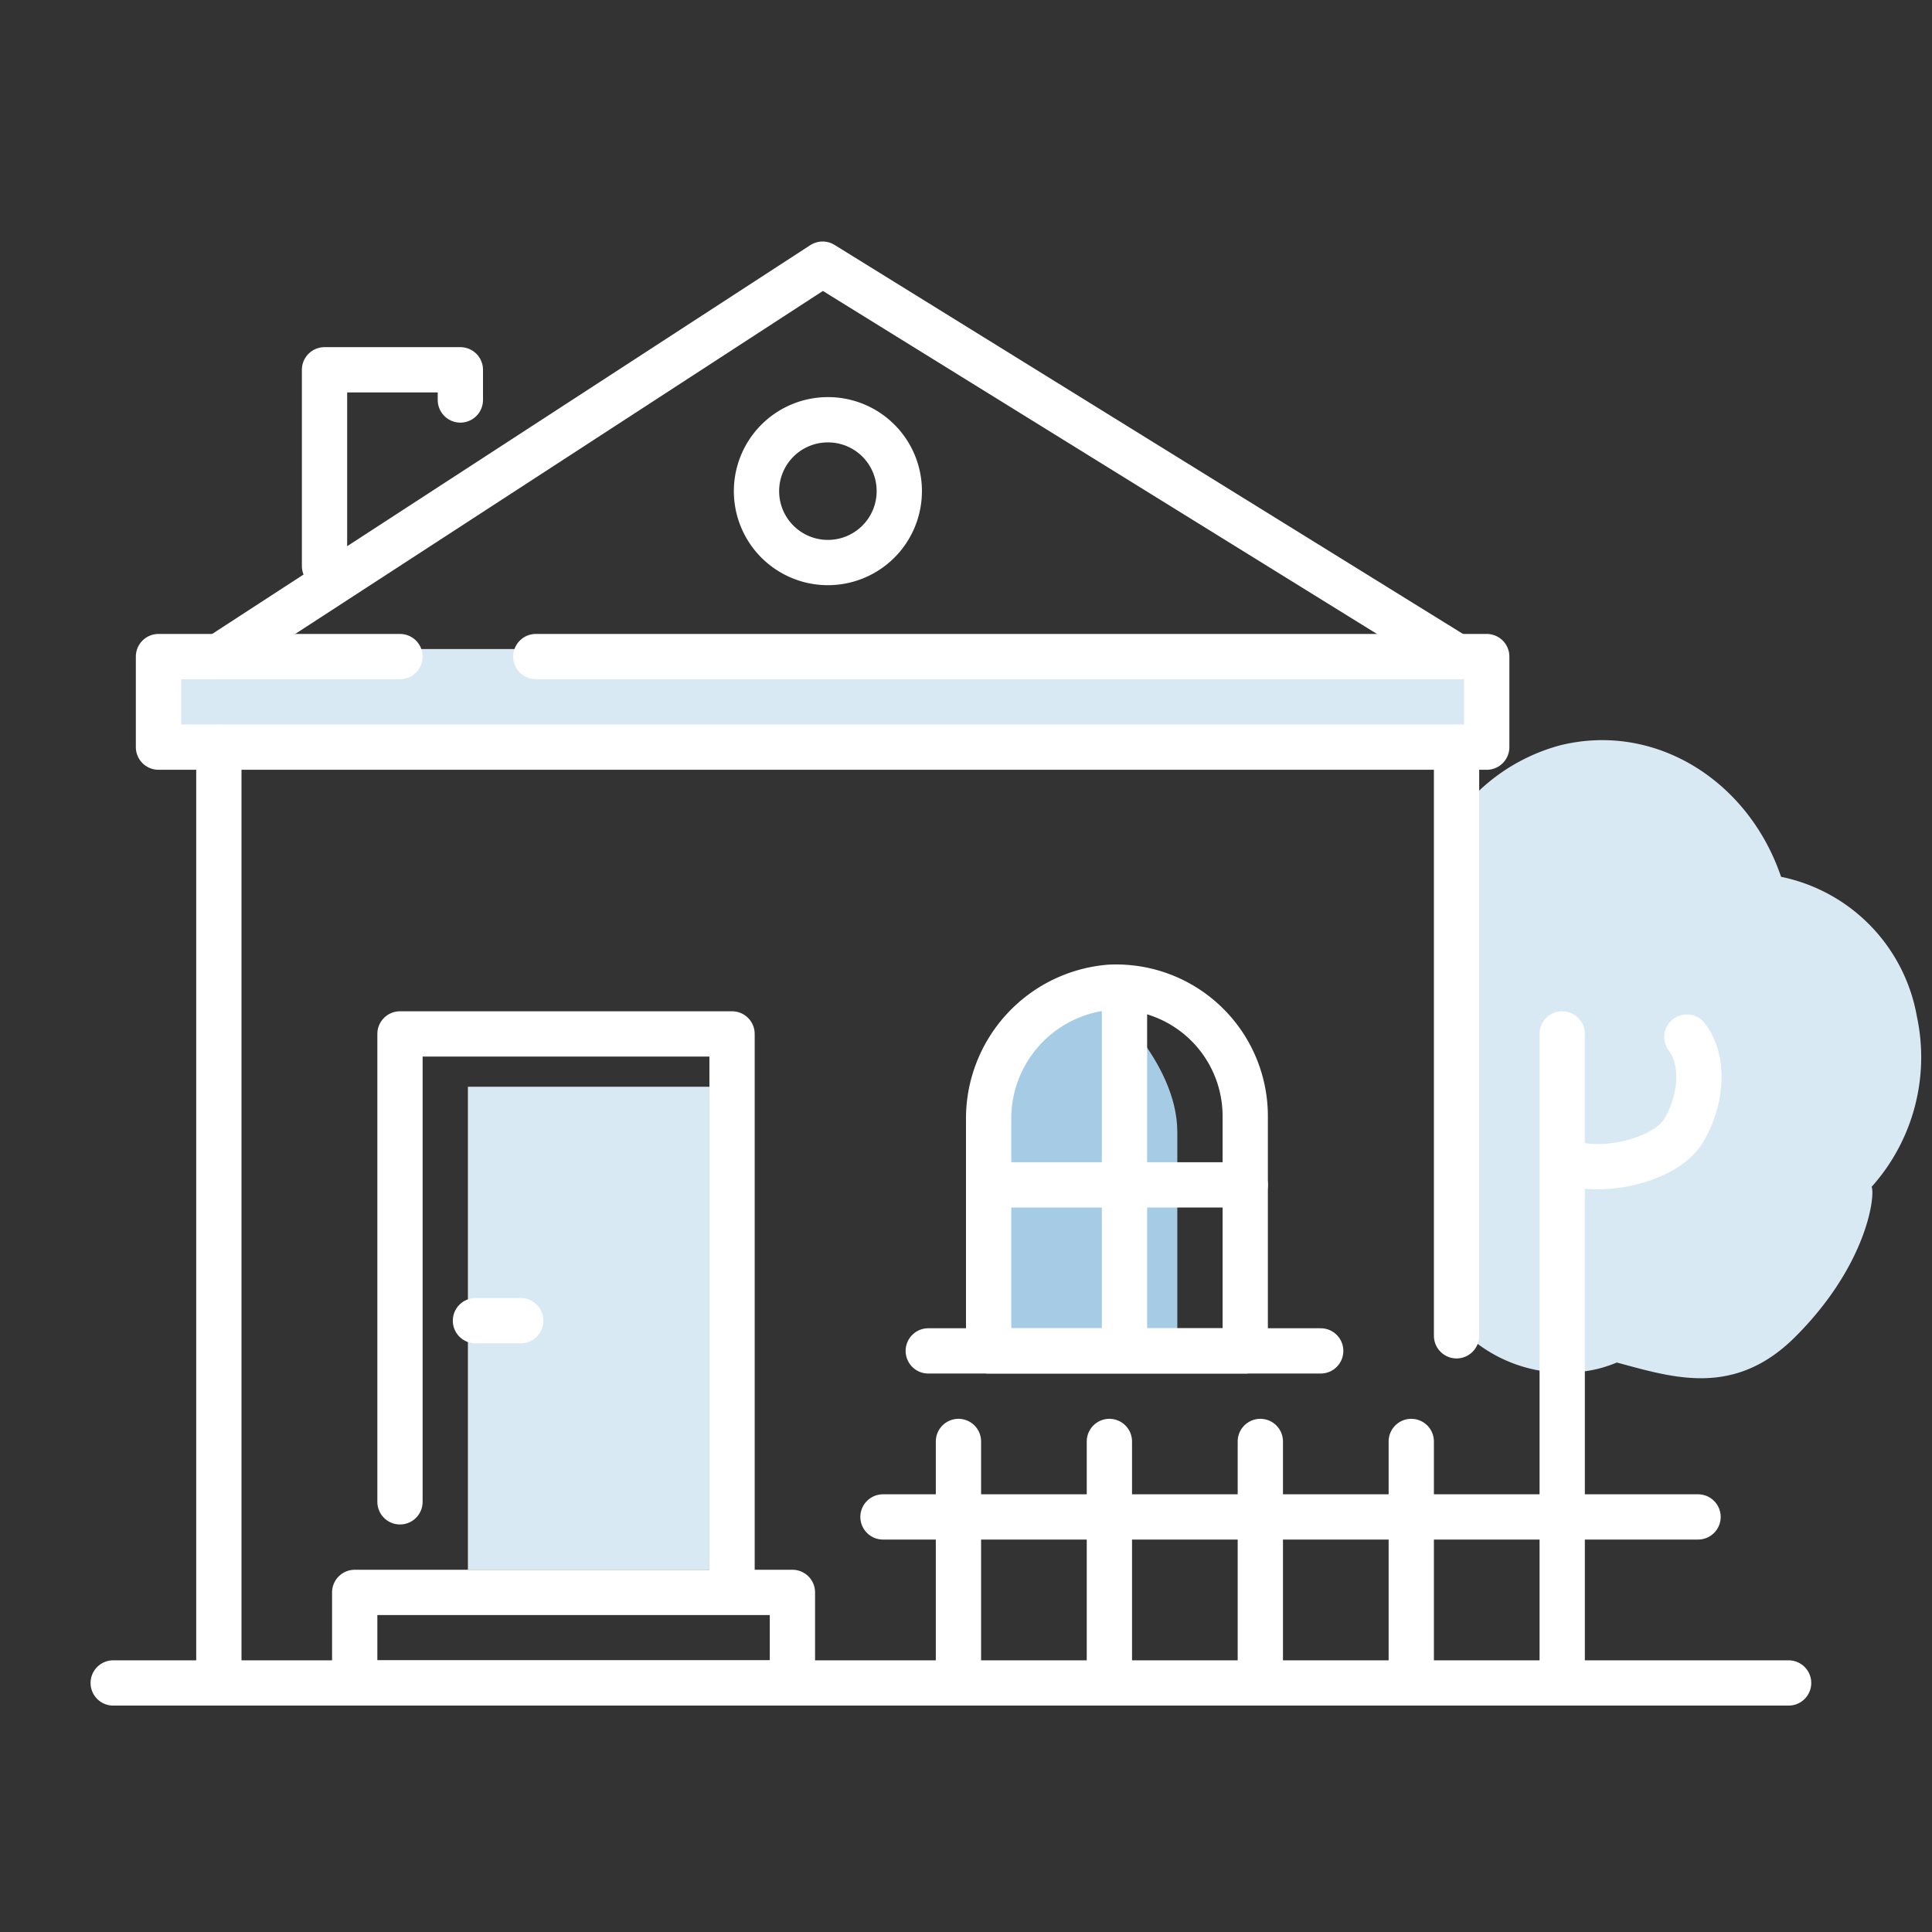
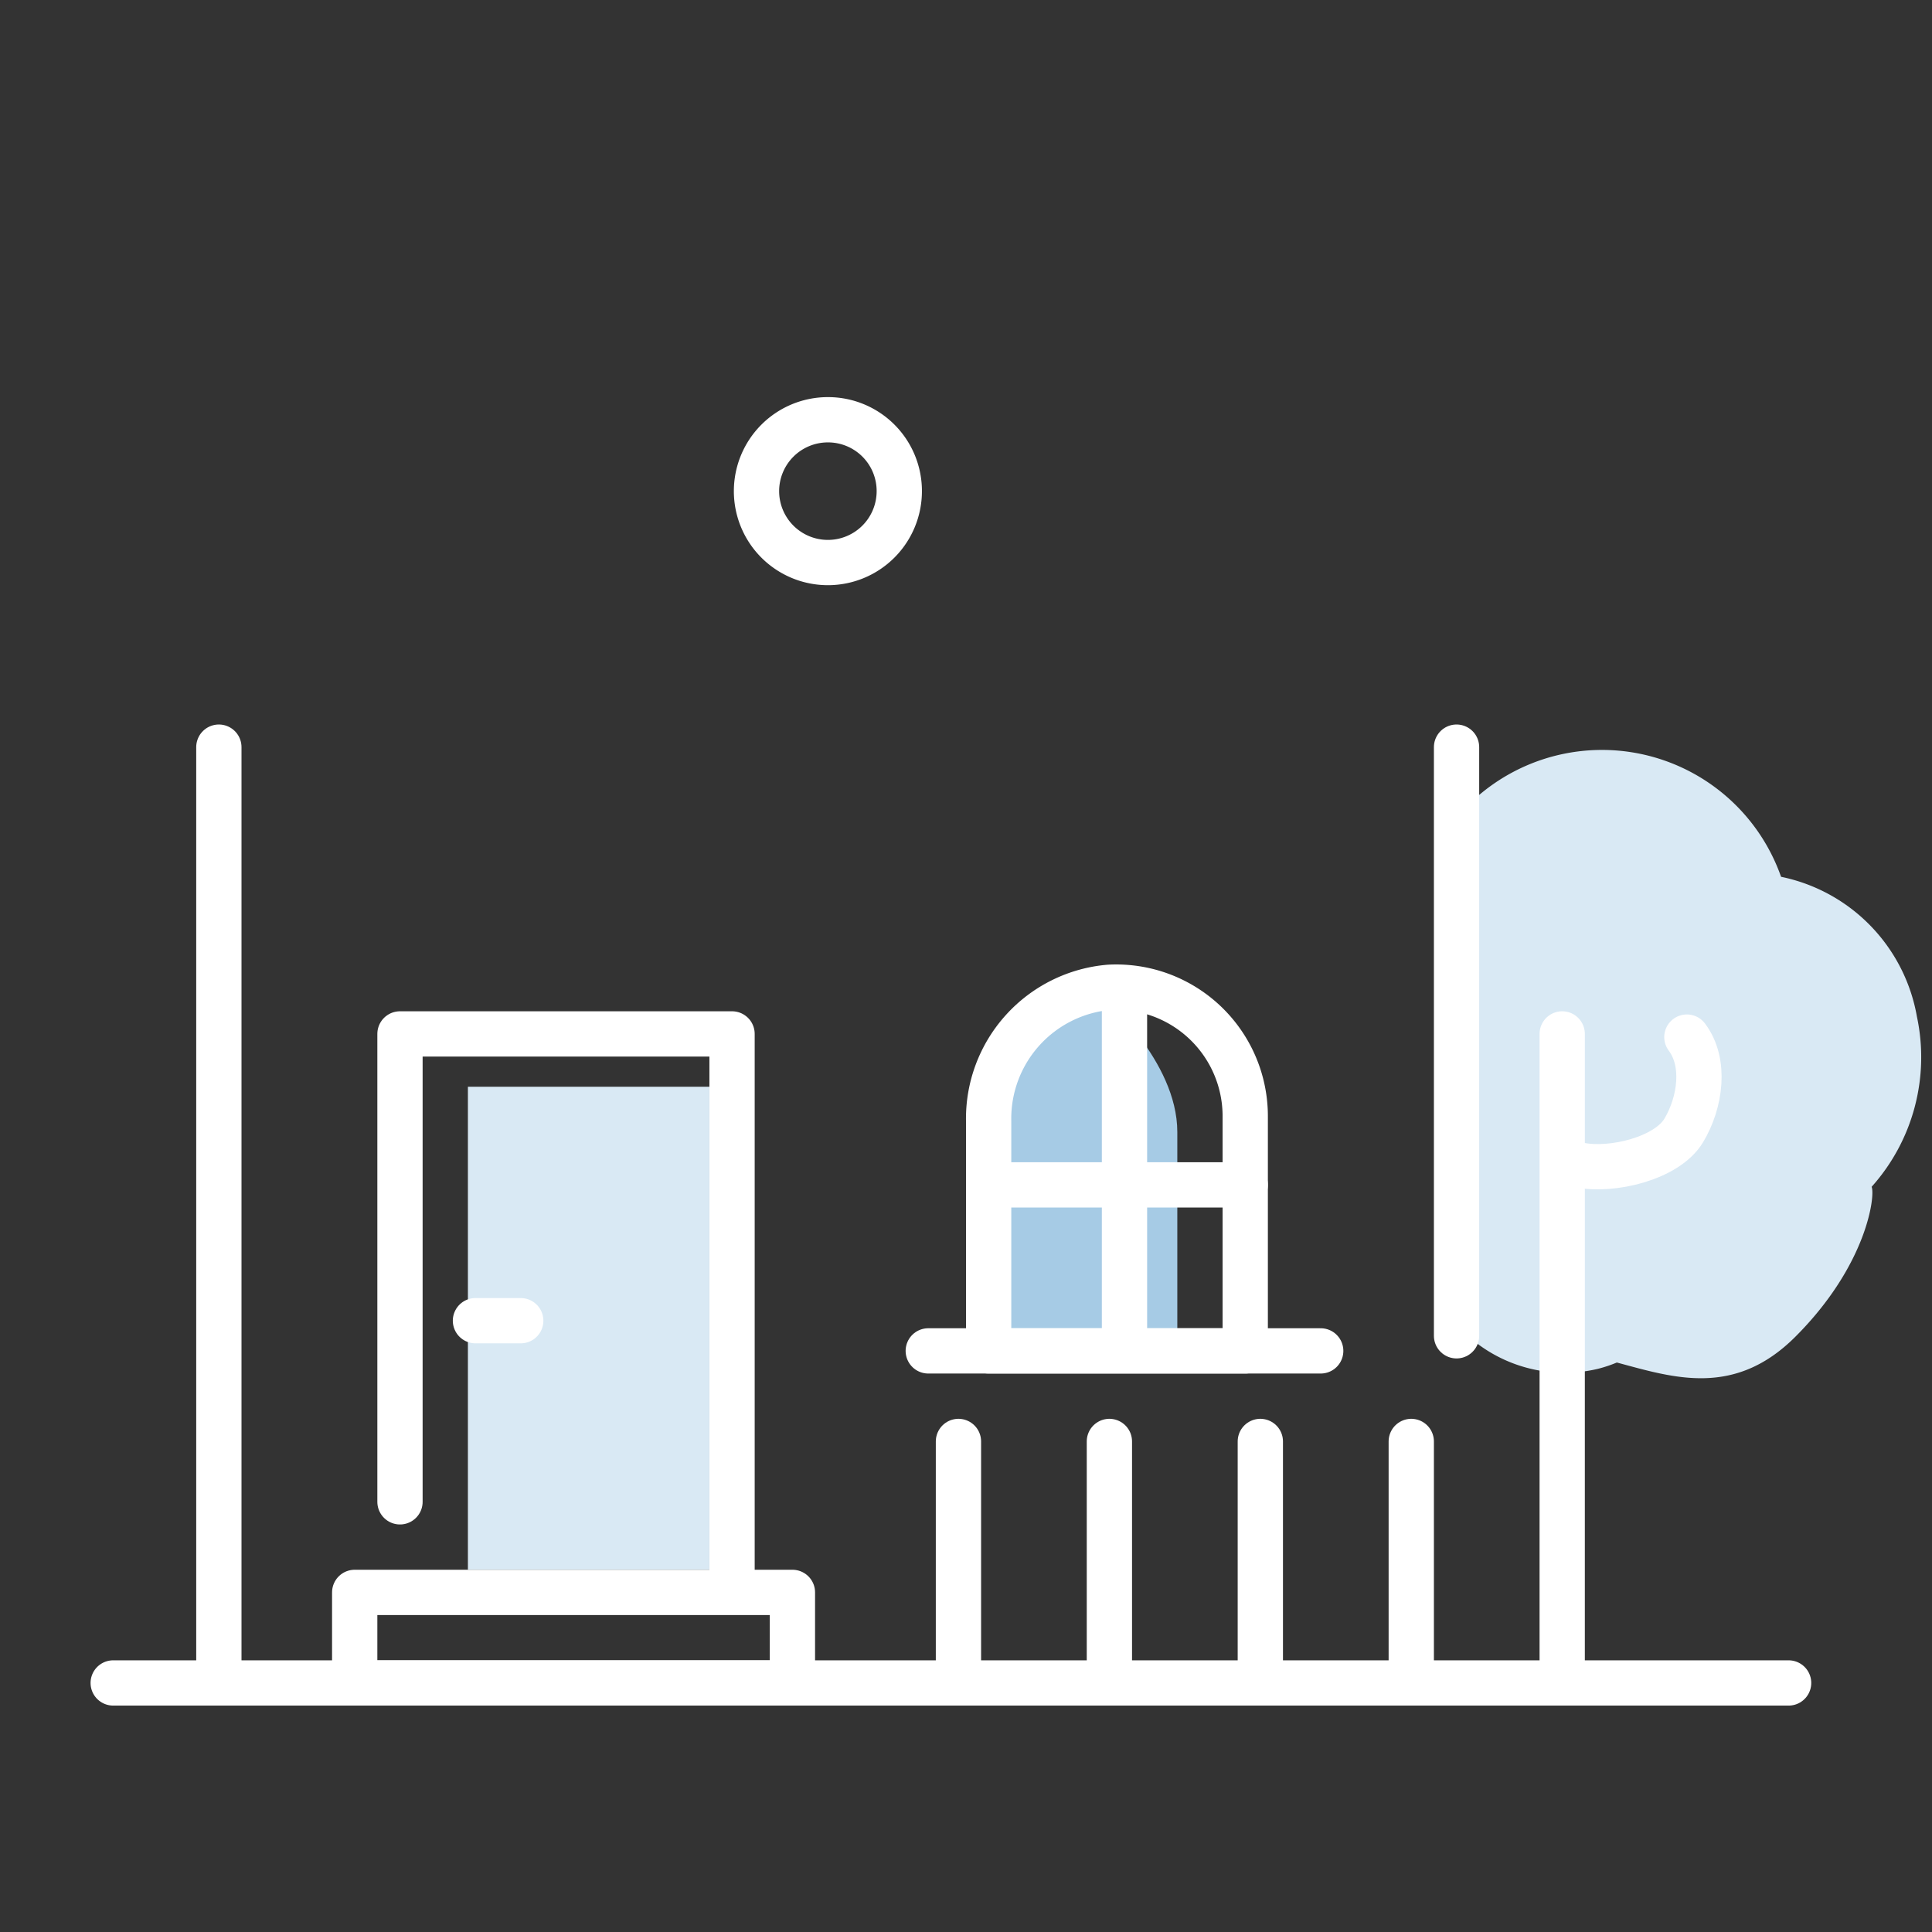
<svg xmlns="http://www.w3.org/2000/svg" width="128" height="128" viewBox="0 0 128 128">
  <rect x="0" y="0" width="128" height="128" fill="#333333" stroke="none" />
  <defs>
    <style>.cls-1{fill:#D9E9F4;}.cls-2{fill:none;stroke:#ffffff;stroke-linecap:round;stroke-linejoin:round;stroke-width:3px;}.cls-3{fill:#A6CBE5;}</style>
  </defs>
  <title>Housing</title>
  <g id="icons">
-     <rect class="cls-1" x="11" y="43" width="88" height="7" />
-     <path class="cls-1" d="M124,78.63a12.87,12.87,0,0,0,3-11.28,11.48,11.48,0,0,0-9-9.26c-2.18-6.42-8.38-10.26-14.64-8.71A12.58,12.58,0,0,0,96,54.81V87.15a9.6,9.6,0,0,0,9.86,3.54,8.87,8.87,0,0,0,1.26-.42c3.73,1,7.78,2.34,11.83-1.71C123.72,83.79,124.25,79.18,124,78.63Z" />
+     <path class="cls-1" d="M124,78.63a12.87,12.87,0,0,0,3-11.28,11.48,11.48,0,0,0-9-9.26A12.58,12.58,0,0,0,96,54.81V87.15a9.6,9.6,0,0,0,9.86,3.54,8.87,8.87,0,0,0,1.26-.42c3.73,1,7.78,2.34,11.83-1.71C123.72,83.79,124.25,79.18,124,78.63Z" />
    <path class="cls-2" d="M104.66,77.19c2.14.43,5.78-.44,6.89-2.29s1.48-4.51.21-6.19" />
    <rect class="cls-1" x="31" y="72" width="16" height="32" />
-     <polyline class="cls-2" points="21.5 37.5 21.5 24.5 30.5 24.5 30.5 26.5" />
    <line class="cls-2" x1="7.5" y1="111.5" x2="118.5" y2="111.5" />
-     <line class="cls-2" x1="58.5" y1="100.5" x2="112.5" y2="100.5" />
-     <polyline class="cls-2" points="14.5 43.5 54.5 17.5 96.5 43.5" />
-     <polyline class="cls-2" points="35.5 43.5 98.5 43.5 98.5 49.5 10.5 49.5 10.5 43.5 26.5 43.5" />
    <line class="cls-2" x1="14.5" y1="49.5" x2="14.5" y2="111.5" />
    <line class="cls-2" x1="96.5" y1="88.5" x2="96.5" y2="49.5" />
    <line class="cls-2" x1="93.5" y1="111.5" x2="93.5" y2="95.5" />
    <line class="cls-2" x1="103.5" y1="111.5" x2="103.5" y2="68.5" />
    <line class="cls-2" x1="83.5" y1="111.5" x2="83.5" y2="95.5" />
    <line class="cls-2" x1="73.5" y1="111.5" x2="73.5" y2="95.5" />
    <line class="cls-2" x1="63.5" y1="111.5" x2="63.5" y2="95.5" />
    <path class="cls-2" d="M59.58,32.53a4.73,4.73,0,1,1-4.72-4.72A4.72,4.72,0,0,1,59.58,32.53Z" />
    <path class="cls-3" d="M78,90H65s-.52-9.87,1-17c.8-3.78,5.36-7,7-7,0,0,5,4.25,5,9Z" />
    <path class="cls-2" d="M65.5,74.26V89.5h17V74a8.55,8.55,0,0,0-9-8.59A8.73,8.73,0,0,0,65.5,74.26Z" />
    <rect class="cls-2" x="23.5" y="105.5" width="29" height="6" />
    <polyline class="cls-2" points="26.5 99.5 26.5 68.5 48.5 68.5 48.5 104.5" />
    <line class="cls-2" x1="61.5" y1="89.5" x2="87.5" y2="89.5" />
    <line class="cls-2" x1="65.5" y1="78.5" x2="82.5" y2="78.5" />
    <line class="cls-2" x1="74.5" y1="66.5" x2="74.5" y2="88.5" />
    <line class="cls-2" x1="31.5" y1="87.5" x2="34.5" y2="87.5" />
  </g>
</svg>